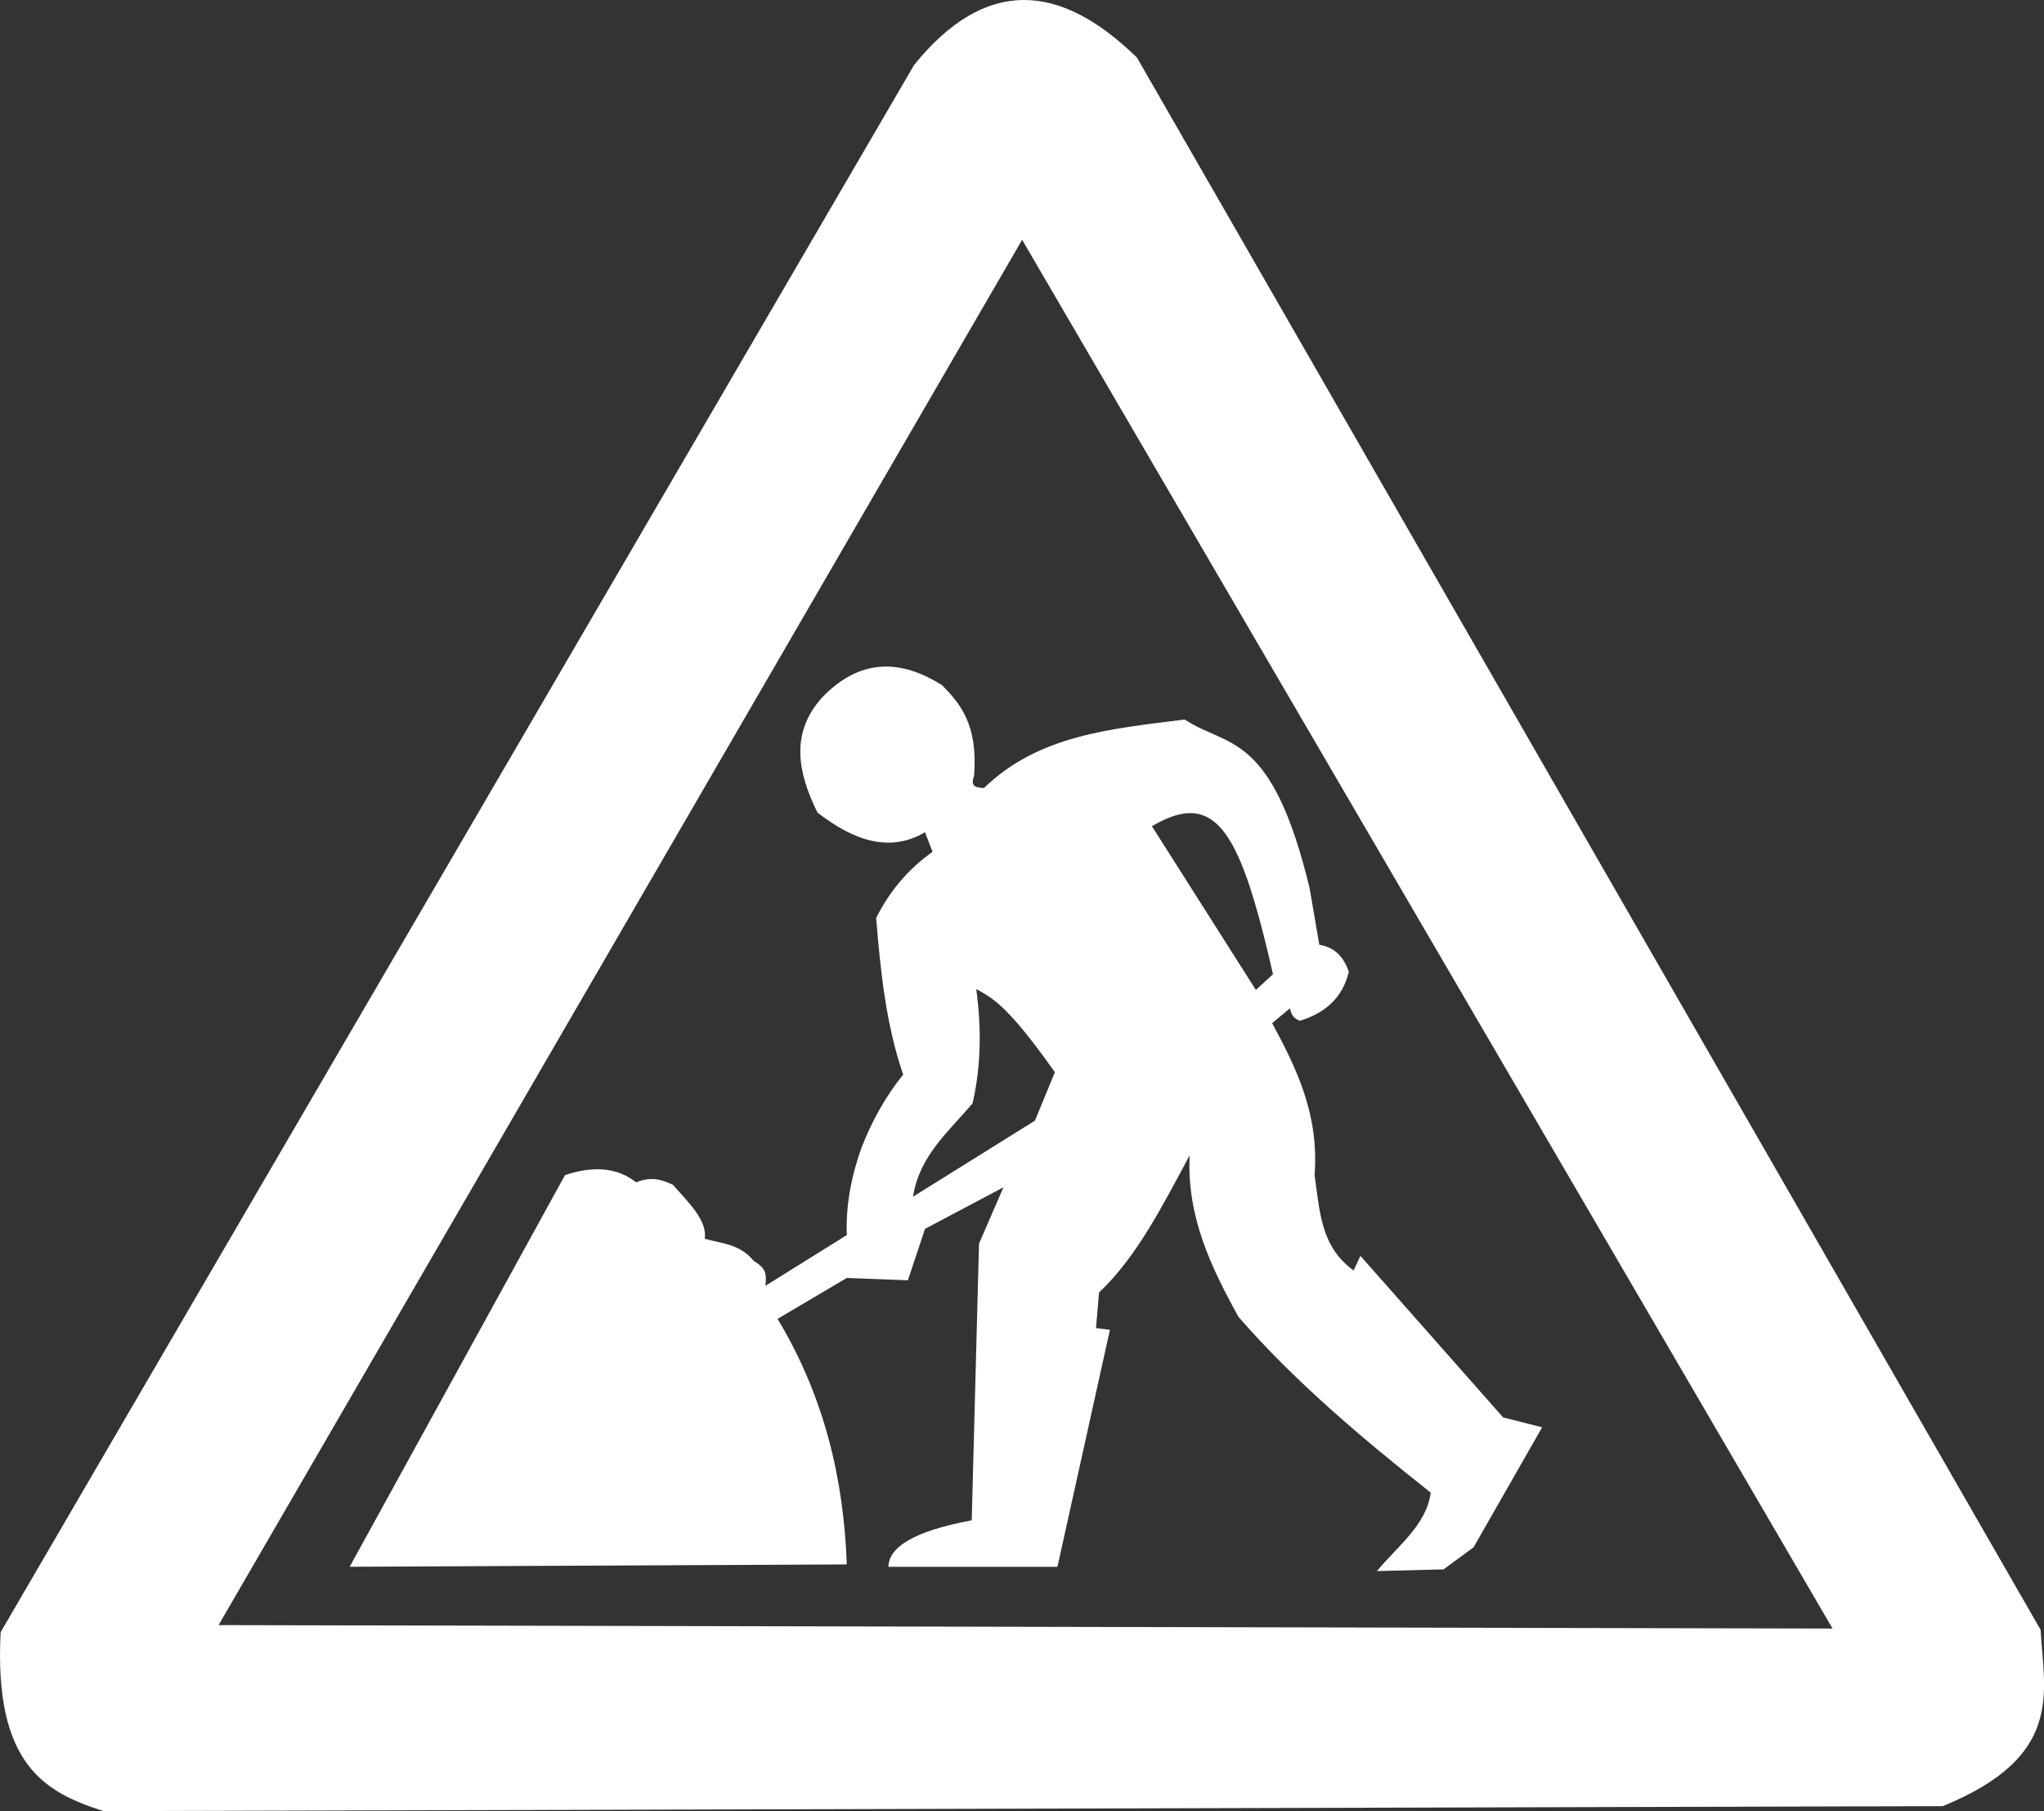
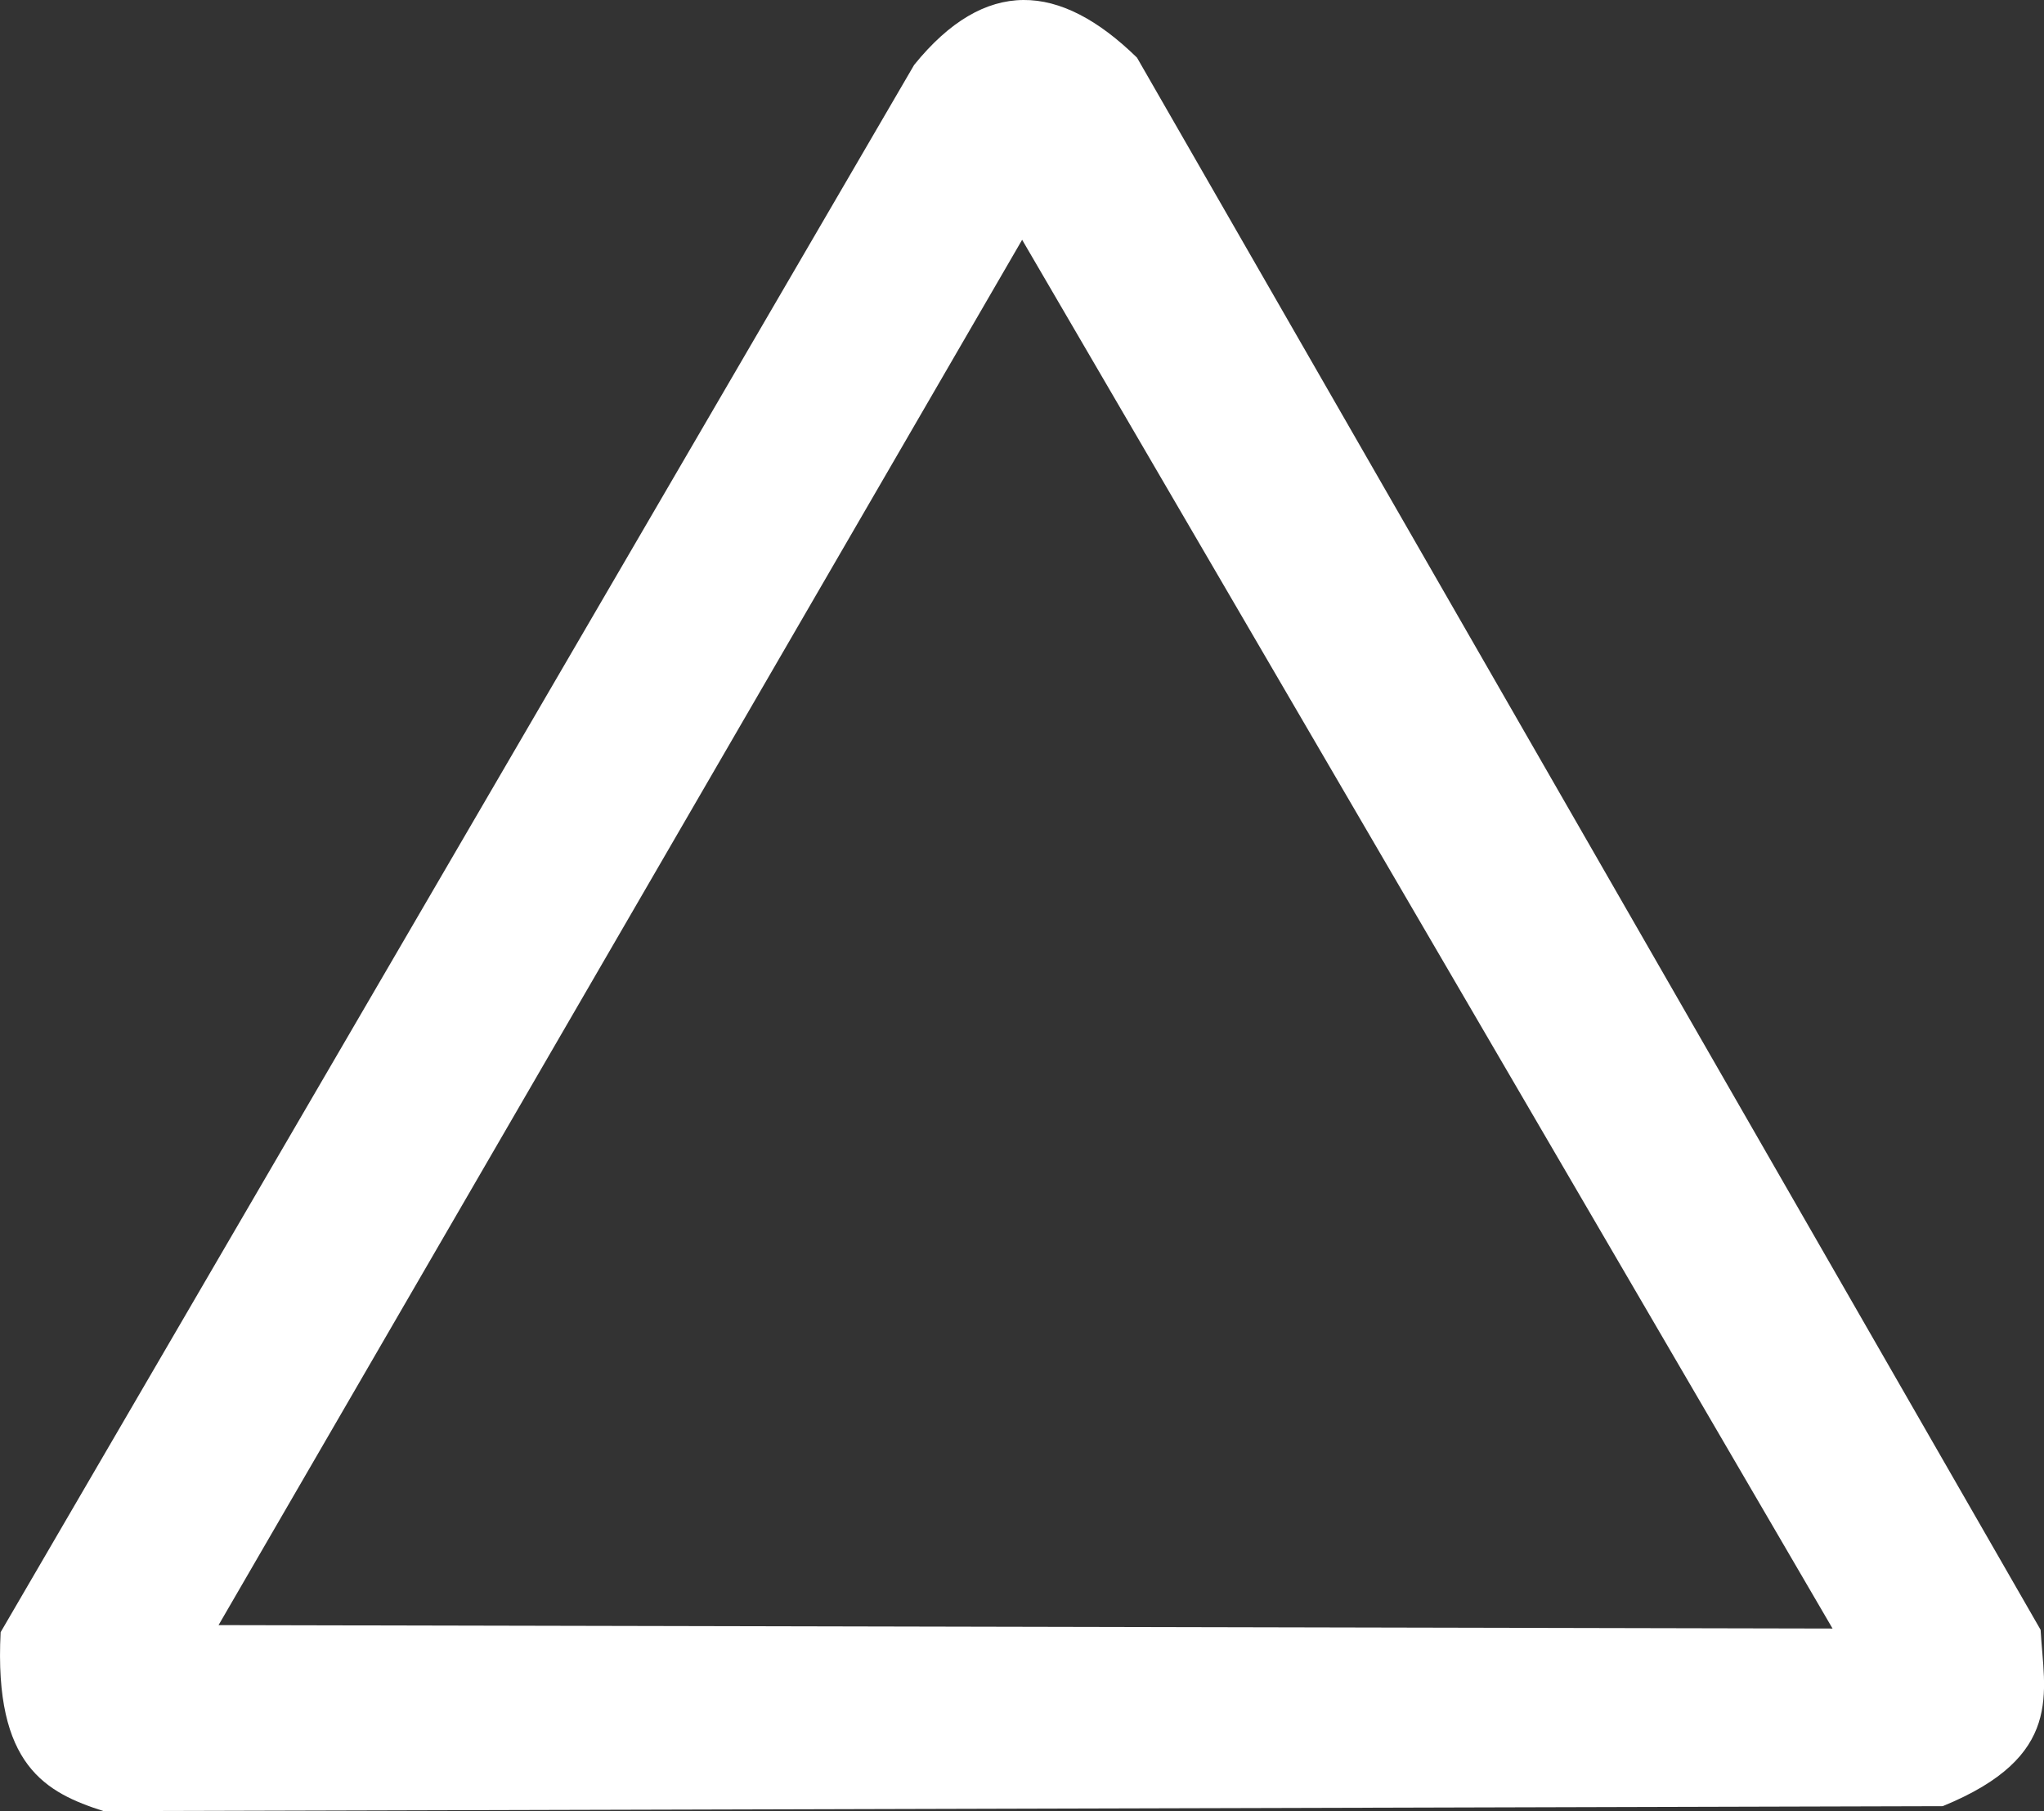
<svg xmlns="http://www.w3.org/2000/svg" id="svg2" viewBox="0 0 298.09 264.13" version="1.1">
  <rect x="0" y="0" width="298.09" height="264.13" fill="#333333" stroke="none" />
  <defs id="defs1" />
  <g id="layer1" transform="translate(-176.92,-379.31)" style="display:inline">
    <path id="path2996" style="fill:#ffffff;fill-opacity:1" d="m 326.14,379.31 c -5.422,0.049 -10.738,3.08 -15.906,9.469 l -133.22,228.56 c -1.017,19.521 6.662,23.412 15,26.094 l 268.22,-0.719 c 17.814,-7.266 14.779,-16.621 14.281,-25.719 l -131.78,-229.28 c -5.644,-5.511 -11.172,-8.455 -16.594,-8.406 z m -0.156,34.969 118.19,202.53 -235.38,-0.5 z" />
-     <path id="path3769" style="fill:#ffffff;fill-opacity:1" d="m 306.32,476.52 c -3.32,-0.053 -6.498,1.376 -9.5,4.5 -4.665,5.18 -3.595,10.891 -0.688,16.781 5.36,4.173 10.599,5.879 15.688,2.875 l 1.094,2.844 c -3.036,2.222 -5.893,5.067 -8.219,9.656 0.64,7.787 1.426,15.525 3.938,22.844 -2.658,3.318 -4.625,6.925 -6.094,10.719 -1.508,4.226 -2.283,8.461 -2.125,12.688 l -11.875,7.406 c 0.25,-1.97 -0.072,-2.634 -1.719,-3.656 -2.026,-2.491 -4.658,-2.49 -7.125,-3.219 0.413,-2.619 -2.324,-5.256 -4.656,-7.875 -1.537,-0.7 -3.106,-1.281 -5.344,-0.344 -2.823,-2.245 -6.362,-2.387 -10.375,-1.062 l -31.406,57.125 72.5,-0.344 c -0.447,-12.367 -3.23,-24.397 -10.094,-35.812 l 10.094,-5.969 8.906,0.344 2.5,-7.5 11.438,-6.062 -3.562,8.219 -1.062,40.344 c -8.65,1.623 -12.067,3.97 -12.156,6.781 h 24.656 l 7.656,-34.562 -2.031,-0.25 0.438,-5.188 c 5.538,-5.21 9.288,-12.724 13.219,-20 -0.426,8.871 3.039,16.163 7.125,23.562 8.195,9.404 17.951,17.635 28.031,25.625 -0.612,4.722 -4.845,7.801 -7.844,11.438 l 9.719,-0.25 4.375,-3.219 10,-17.5 -5.688,-1.438 -20.812,-23.562 -1,2.125 c -4.86,-3.494 -4.939,-8.814 -5.688,-13.906 0.675,-8.897 -2.659,-15.594 -6.188,-22.156 l 2.594,-2.156 c 0.312,1.416 0.897,1.539 1.438,1.812 3.748,-1.128 6.264,-3.41 7.156,-7.156 -0.68,-1.871 -1.746,-3.482 -4.312,-3.938 l -1.406,-8.219 c -5.548,-23.043 -12.004,-20.481 -18.219,-24.625 -10.544,1.343 -21.274,2.201 -29.281,10 -0.976,-0.096 -2.076,-0.071 -1.438,-1.781 0.575,-7.437 -1.962,-10.452 -4.656,-13.219 -2.752,-1.736 -5.418,-2.678 -8,-2.719 z m 43.969,21.375 c 5.597,-0.188 8.566,7.183 12.281,23.5 l -2.5,2.281 -15.156,-23.875 c 2.052,-1.207 3.808,-1.854 5.375,-1.906 z m -31,25.656 c 2.35,1.293 4.532,2.315 11.469,12.125 l -2.906,7.062 -17.781,11.094 c 0.939,-6.019 5.227,-9.497 8.688,-13.625 1.233,-5.378 1.317,-10.941 0.531,-16.656 z" />
  </g>
</svg>